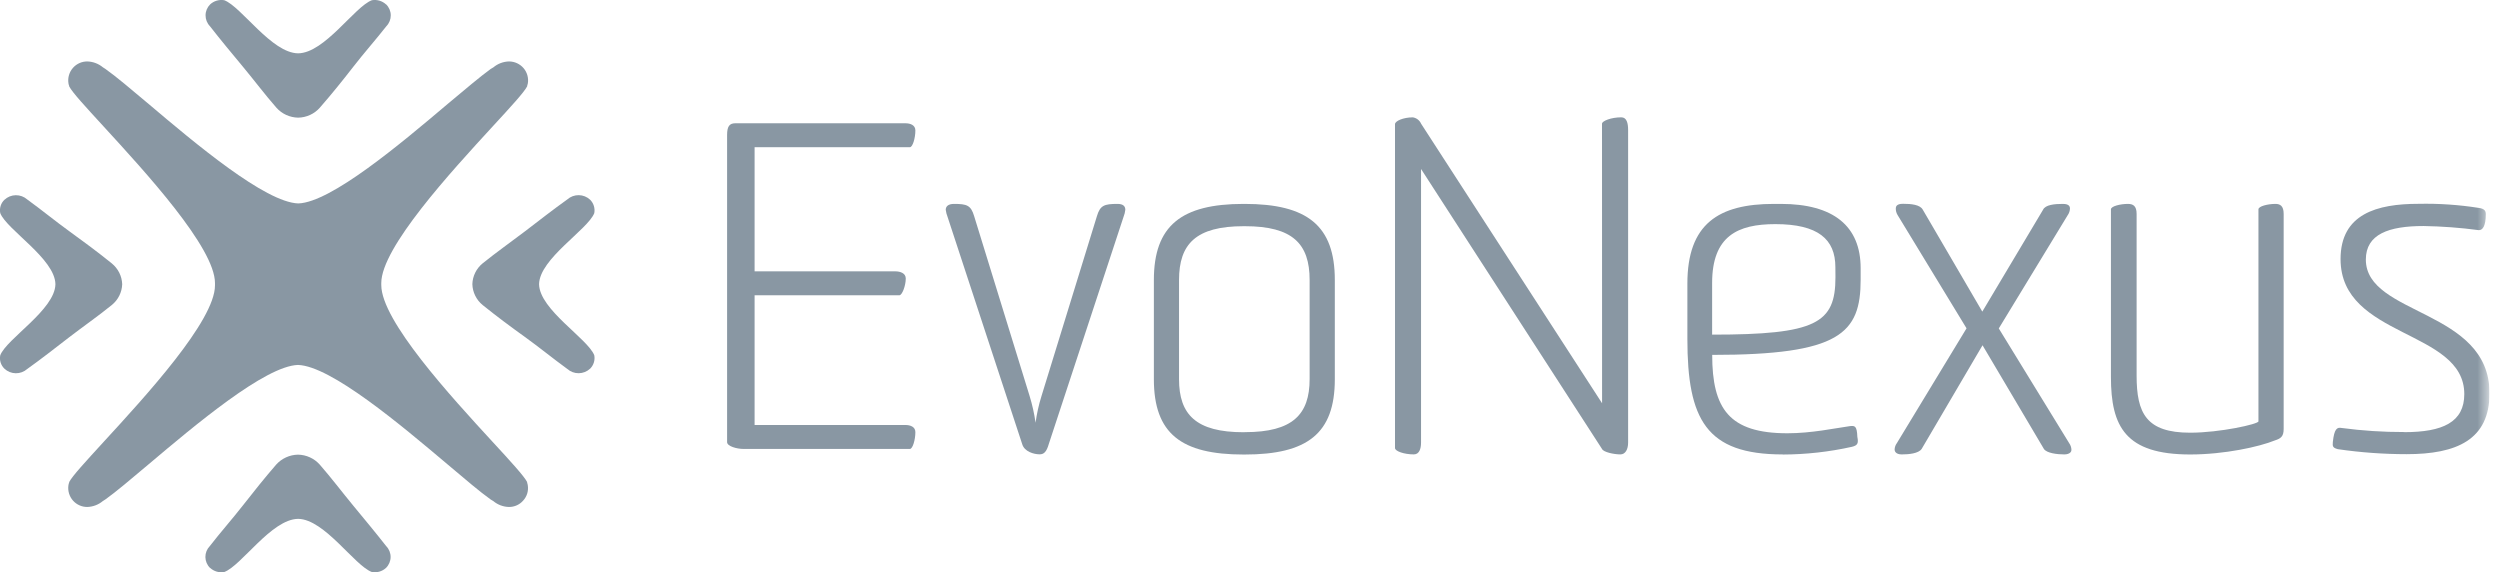
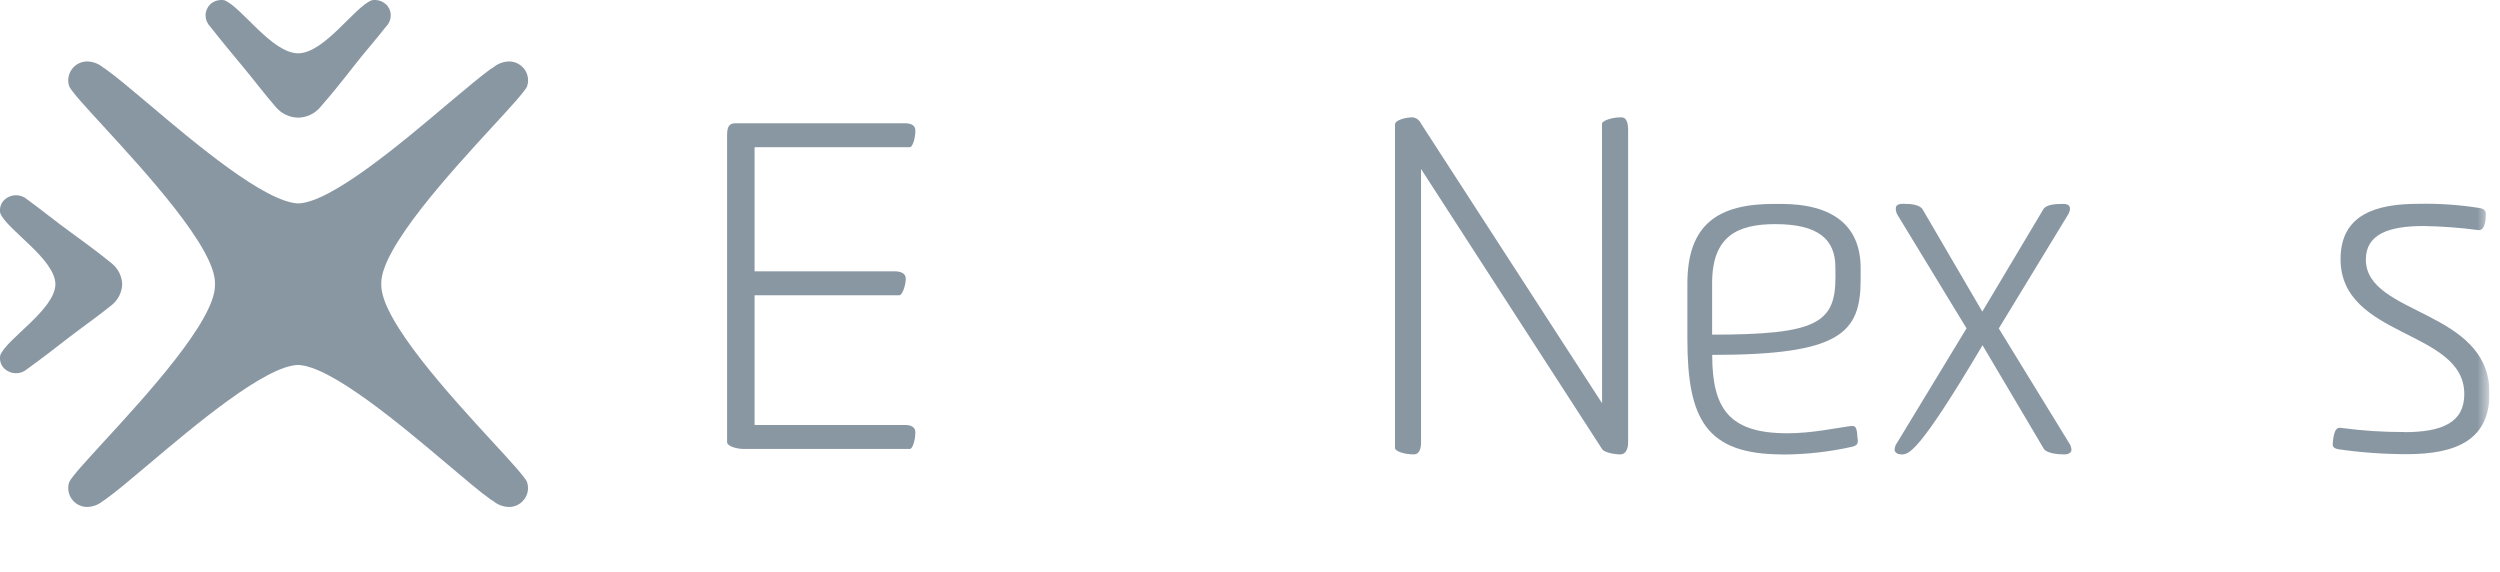
<svg xmlns="http://www.w3.org/2000/svg" width="166" height="38" viewBox="0 0 166 38" fill="none">
  <g clip-path="url(#clip0_2213_384)">
    <mask id="mask0_2213_384" style="mask-type:luminance" maskUnits="userSpaceOnUse" x="0" y="0" width="166" height="38">
      <path d="M165.3 0H0V38H165.3V0Z" fill="white" />
    </mask>
    <g mask="url(#mask0_2213_384)">
      <path d="M48.279 8.967C48.279 8.397 48.431 8.185 48.826 8.185H60.112C60.447 8.185 60.781 8.305 60.781 8.662C60.781 9.174 60.598 9.774 60.418 9.774H50.105V18.017H59.442C59.777 18.017 60.143 18.138 60.143 18.493C60.143 18.969 59.902 19.607 59.717 19.607H50.105V28.219H60.112C60.447 28.219 60.781 28.338 60.781 28.695C60.781 29.207 60.598 29.81 60.418 29.81H49.375C48.917 29.81 48.279 29.629 48.279 29.357V8.967Z" fill="#8997A3" />
-       <path d="M72.836 14.351C73.05 13.637 73.317 13.539 74.206 13.539C74.57 13.539 74.721 13.689 74.721 13.93C74.703 14.093 74.662 14.253 74.601 14.406L69.642 29.476C69.488 30.017 69.307 30.167 69.035 30.167C68.64 30.167 68.028 29.986 67.879 29.505L62.92 14.406C62.859 14.253 62.817 14.093 62.797 13.93C62.797 13.691 62.98 13.539 63.346 13.539C64.197 13.539 64.471 13.63 64.683 14.351L68.366 26.295C68.544 26.875 68.676 27.468 68.761 28.069C68.843 27.468 68.975 26.875 69.156 26.295L72.836 14.351Z" fill="#8997A3" />
-       <path d="M76.617 18.593C76.617 14.985 78.44 13.539 82.578 13.539H82.638C86.807 13.539 88.632 14.985 88.632 18.593V25.18C88.632 28.791 86.807 30.181 82.638 30.181H82.578C78.44 30.181 76.617 28.798 76.617 25.18V18.593ZM82.669 28.695C85.832 28.695 86.959 27.521 86.959 25.175V18.593C86.959 16.187 85.832 15.02 82.669 15.02H82.578C79.413 15.02 78.288 16.195 78.288 18.593V25.18C78.288 27.526 79.413 28.7 82.578 28.7L82.669 28.695Z" fill="#8997A3" />
      <path d="M106.373 8.214C106.373 8.033 106.982 7.79 107.652 7.79C108.018 7.79 108.107 8.183 108.107 8.635V29.388C108.107 29.841 107.924 30.172 107.592 30.172C107.163 30.172 106.465 30.022 106.373 29.81L94.357 11.22V29.388C94.357 29.81 94.234 30.172 93.876 30.172C93.237 30.172 92.628 29.96 92.628 29.75V8.245C92.628 8.035 93.177 7.792 93.816 7.792C93.935 7.812 94.048 7.861 94.144 7.935C94.239 8.009 94.314 8.106 94.362 8.216L106.378 26.776L106.373 8.214Z" fill="#8997A3" />
      <path d="M118.369 30.174C113.29 30.174 112.042 27.857 112.042 22.503V18.833C112.042 14.863 114.111 13.539 117.791 13.539H118.249C121.746 13.539 123.547 15.013 123.547 17.812V18.564C123.547 22.137 122.177 23.565 113.69 23.565C113.69 27.138 114.815 28.769 118.68 28.769C120.294 28.769 121.811 28.438 122.847 28.293C123.15 28.264 123.302 28.264 123.328 29.007C123.42 29.46 123.328 29.579 122.962 29.669C121.455 30.005 119.915 30.177 118.369 30.181M121.869 17.74C121.869 15.878 120.713 14.882 117.883 14.882C115.39 14.882 113.685 15.663 113.685 18.793V22.22C120.592 22.22 121.874 21.47 121.874 18.409L121.869 17.74Z" fill="#8997A3" />
-       <path d="M137.391 29.422C137.487 29.554 137.54 29.712 137.543 29.874C137.543 30.112 137.237 30.174 137.085 30.174C136.57 30.174 135.9 30.084 135.717 29.812L131.64 22.925L127.596 29.812C127.382 30.115 126.743 30.174 126.257 30.174C126.105 30.174 125.802 30.115 125.802 29.843C125.809 29.691 125.862 29.544 125.953 29.422L130.578 21.801L126.002 14.282C125.918 14.146 125.876 13.989 125.881 13.83C125.881 13.561 126.185 13.532 126.363 13.532C126.912 13.532 127.49 13.589 127.673 13.923L131.625 20.691L135.657 13.93C135.809 13.596 136.418 13.539 136.965 13.539C137.148 13.539 137.446 13.568 137.446 13.837C137.443 13.999 137.39 14.157 137.295 14.289L132.719 21.808L137.391 29.422Z" fill="#8997A3" />
-       <path d="M149.961 13.901C149.961 13.689 150.599 13.539 151.088 13.539C151.391 13.539 151.635 13.661 151.635 14.201V28.49C151.635 29.003 151.42 29.124 151.054 29.243C150.021 29.665 147.711 30.177 145.428 30.177C141.139 30.177 140.166 28.34 140.166 25.032V13.901C140.166 13.689 140.804 13.539 141.293 13.539C141.625 13.539 141.871 13.661 141.871 14.201V24.939C141.871 27.438 142.507 28.731 145.428 28.731C147.405 28.731 149.961 28.159 149.961 27.978V13.901Z" fill="#8997A3" />
+       <path d="M137.391 29.422C137.487 29.554 137.54 29.712 137.543 29.874C137.543 30.112 137.237 30.174 137.085 30.174C136.57 30.174 135.9 30.084 135.717 29.812L131.64 22.925C127.382 30.115 126.743 30.174 126.257 30.174C126.105 30.174 125.802 30.115 125.802 29.843C125.809 29.691 125.862 29.544 125.953 29.422L130.578 21.801L126.002 14.282C125.918 14.146 125.876 13.989 125.881 13.83C125.881 13.561 126.185 13.532 126.363 13.532C126.912 13.532 127.49 13.589 127.673 13.923L131.625 20.691L135.657 13.93C135.809 13.596 136.418 13.539 136.965 13.539C137.148 13.539 137.446 13.568 137.446 13.837C137.443 13.999 137.39 14.157 137.295 14.289L132.719 21.808L137.391 29.422Z" fill="#8997A3" />
      <path d="M159.643 28.695C162.198 28.695 163.629 28.033 163.629 26.168C163.629 21.867 155.413 22.468 155.413 17.204C155.413 14.196 157.846 13.534 160.584 13.534C161.928 13.505 163.272 13.596 164.599 13.806C164.997 13.865 165.057 14.018 165.057 14.227C165.057 15.008 164.845 15.309 164.575 15.28C163.364 15.119 162.145 15.028 160.924 15.008C158.614 15.008 157.092 15.549 157.092 17.235C157.092 20.965 165.305 20.515 165.305 26.109C165.305 29.205 163.116 30.157 159.799 30.157C158.273 30.156 156.748 30.046 155.238 29.826C154.9 29.736 154.872 29.645 154.9 29.35C154.994 28.476 155.175 28.357 155.481 28.417C156.862 28.6 158.254 28.691 159.647 28.688" fill="#8997A3" />
      <path d="M27.55 23.456C27.709 23.637 27.533 23.439 27.55 23.456Z" fill="#8997A3" />
    </g>
    <path d="M35.004 32.041V32.01C34.794 31.608 33.923 30.655 32.706 29.336C29.942 26.33 25.317 21.298 25.317 18.926C25.319 18.905 25.319 18.883 25.317 18.862C25.317 18.843 25.317 18.833 25.317 18.795C25.317 16.445 29.942 11.412 32.706 8.404C33.923 7.083 34.794 6.137 35.004 5.732V5.706C35.025 5.649 35.041 5.59 35.05 5.53C35.078 5.352 35.067 5.169 35.017 4.996C34.968 4.822 34.881 4.661 34.763 4.523C34.645 4.386 34.498 4.275 34.333 4.198C34.167 4.122 33.987 4.081 33.805 4.08C33.423 4.088 33.055 4.226 32.764 4.47L32.581 4.58C31.897 5.075 30.895 5.925 29.72 6.906C26.642 9.512 21.986 13.439 19.807 13.508C17.61 13.439 12.95 9.512 9.872 6.906C8.704 5.925 7.705 5.075 6.996 4.575C6.943 4.537 6.886 4.501 6.833 4.47C6.541 4.228 6.175 4.09 5.795 4.08C5.616 4.079 5.44 4.116 5.277 4.188C5.114 4.261 4.969 4.367 4.851 4.499C4.726 4.638 4.634 4.803 4.582 4.981C4.529 5.159 4.516 5.346 4.545 5.53C4.554 5.59 4.57 5.648 4.593 5.704V5.732C4.798 6.137 5.674 7.083 6.886 8.404C9.646 11.415 14.275 16.445 14.275 18.795V18.871V18.95C14.275 21.298 9.646 26.333 6.886 29.336C5.681 30.655 4.798 31.608 4.593 32.01V32.041C4.569 32.095 4.553 32.152 4.545 32.211C4.516 32.394 4.529 32.582 4.582 32.761C4.635 32.939 4.726 33.104 4.851 33.244C4.969 33.376 5.114 33.482 5.277 33.554C5.44 33.627 5.616 33.664 5.795 33.663C6.173 33.651 6.536 33.514 6.825 33.273L7.004 33.158C7.69 32.67 8.69 31.82 9.865 30.831C12.943 28.233 17.603 24.301 19.785 24.232C21.979 24.301 26.635 28.233 29.713 30.831C30.886 31.82 31.88 32.67 32.586 33.17L32.757 33.273C33.048 33.517 33.416 33.655 33.797 33.663C33.975 33.664 34.151 33.627 34.312 33.555C34.474 33.483 34.618 33.377 34.734 33.244C34.862 33.106 34.956 32.941 35.01 32.761C35.063 32.582 35.074 32.393 35.043 32.208C35.034 32.151 35.019 32.095 34.997 32.041" fill="#8997A3" />
    <path d="M25.631 0.291C25.506 0.176 25.357 0.092 25.195 0.044C25.032 -0.004 24.861 -0.014 24.694 0.014C23.545 0.441 21.563 3.522 19.795 3.541C18.027 3.522 16.033 0.445 14.889 0.014C14.722 -0.014 14.551 -0.004 14.389 0.044C14.227 0.092 14.078 0.176 13.954 0.291C13.761 0.483 13.651 0.742 13.649 1.013C13.646 1.284 13.751 1.545 13.94 1.741C14.65 2.653 15.399 3.551 16.141 4.444C16.883 5.337 17.586 6.275 18.35 7.147C18.53 7.351 18.752 7.516 19.001 7.631C19.25 7.745 19.52 7.807 19.795 7.812C20.07 7.808 20.34 7.747 20.589 7.632C20.838 7.518 21.06 7.352 21.24 7.147C22.001 6.275 22.743 5.359 23.451 4.444C24.159 3.529 24.939 2.653 25.655 1.741C25.845 1.545 25.95 1.284 25.947 1.013C25.944 0.742 25.834 0.482 25.64 0.291" fill="#8997A3" />
    <path d="M0.299 13.258C0.18 13.372 0.091 13.514 0.042 13.67C-0.007 13.827 -0.016 13.993 0.017 14.153C0.448 15.254 3.651 17.18 3.68 18.871C3.651 20.565 0.448 22.484 0.017 23.589C-0.016 23.75 -0.007 23.916 0.042 24.073C0.091 24.229 0.18 24.371 0.299 24.485C0.502 24.674 0.769 24.781 1.048 24.784C1.326 24.788 1.596 24.688 1.804 24.504C2.767 23.818 3.685 23.094 4.61 22.382C5.535 21.67 6.515 20.991 7.423 20.253C7.631 20.085 7.801 19.875 7.92 19.636C8.039 19.398 8.105 19.137 8.114 18.871C8.104 18.606 8.038 18.345 7.919 18.107C7.799 17.869 7.63 17.659 7.423 17.49C6.515 16.754 5.559 16.047 4.61 15.361C3.661 14.675 2.758 13.932 1.804 13.241C1.596 13.058 1.326 12.958 1.047 12.962C0.768 12.966 0.501 13.073 0.299 13.263" fill="#8997A3" />
-     <path d="M13.954 37.709C14.078 37.823 14.227 37.907 14.389 37.955C14.551 38.002 14.722 38.012 14.889 37.983C16.033 37.564 18.02 34.475 19.795 34.452C21.553 34.475 23.545 37.564 24.694 37.983C24.861 38.012 25.032 38.003 25.195 37.955C25.357 37.907 25.506 37.824 25.631 37.709C25.824 37.518 25.934 37.26 25.937 36.989C25.939 36.719 25.835 36.459 25.645 36.264C24.922 35.342 24.178 34.449 23.441 33.556C22.704 32.663 21.996 31.725 21.23 30.848C21.049 30.645 20.827 30.481 20.578 30.368C20.329 30.254 20.059 30.193 19.785 30.189C19.511 30.194 19.242 30.255 18.993 30.369C18.744 30.482 18.522 30.645 18.34 30.848C17.579 31.725 16.845 32.644 16.132 33.556C15.419 34.468 14.643 35.342 13.928 36.264C13.739 36.459 13.635 36.72 13.638 36.99C13.641 37.26 13.751 37.519 13.945 37.709" fill="#8997A3" />
-     <path d="M39.18 24.485C39.297 24.369 39.384 24.227 39.432 24.071C39.481 23.915 39.49 23.75 39.46 23.589C39.026 22.484 35.823 20.565 35.794 18.871C35.823 17.178 39.026 15.254 39.46 14.153C39.49 13.993 39.481 13.828 39.432 13.671C39.384 13.515 39.297 13.373 39.18 13.258C38.977 13.069 38.709 12.962 38.43 12.958C38.151 12.955 37.881 13.055 37.673 13.239C36.709 13.927 35.787 14.651 34.86 15.359C33.932 16.066 32.957 16.752 32.049 17.485C31.841 17.654 31.673 17.865 31.555 18.104C31.437 18.342 31.372 18.603 31.365 18.869C31.372 19.135 31.437 19.396 31.555 19.635C31.673 19.875 31.841 20.086 32.049 20.255C32.957 20.988 33.911 21.698 34.86 22.379C35.809 23.061 36.719 23.808 37.673 24.501C37.881 24.685 38.151 24.785 38.43 24.782C38.709 24.778 38.977 24.672 39.18 24.482" fill="#8997A3" />
  </g>
  <defs>
    <clipPath id="clip0_2213_384">
      <rect width="165.3" height="38" fill="white" />
    </clipPath>
  </defs>
</svg>